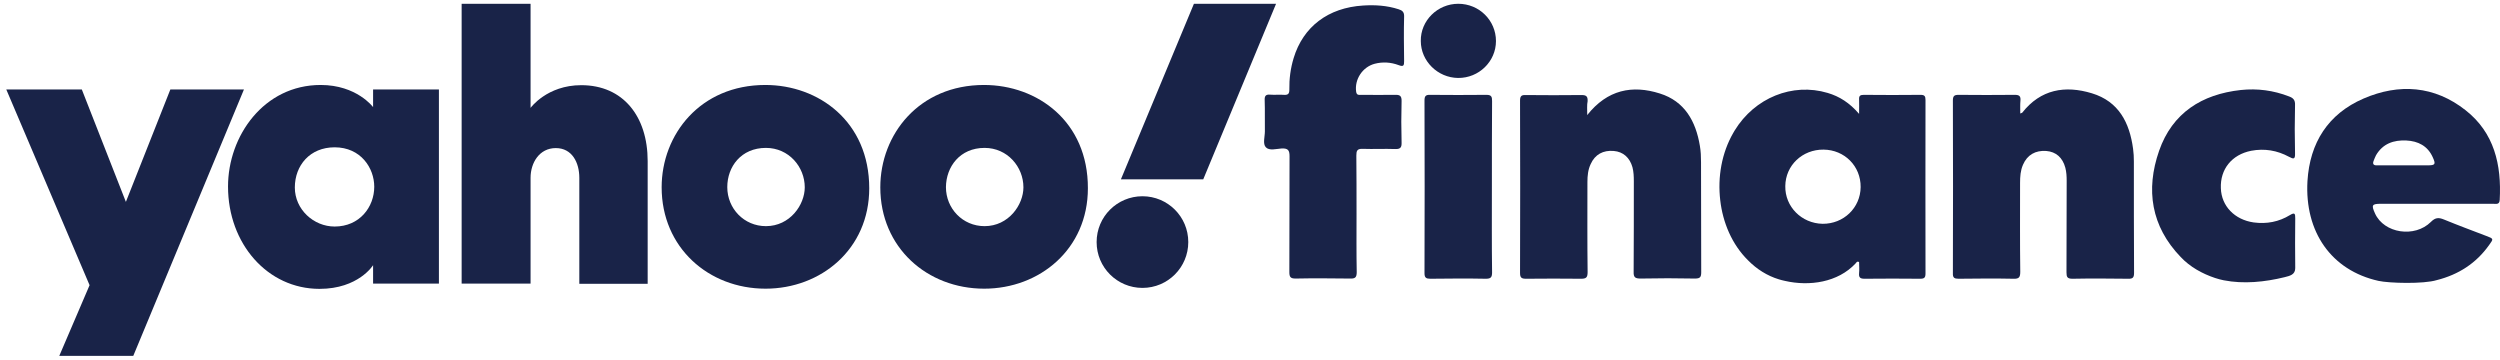
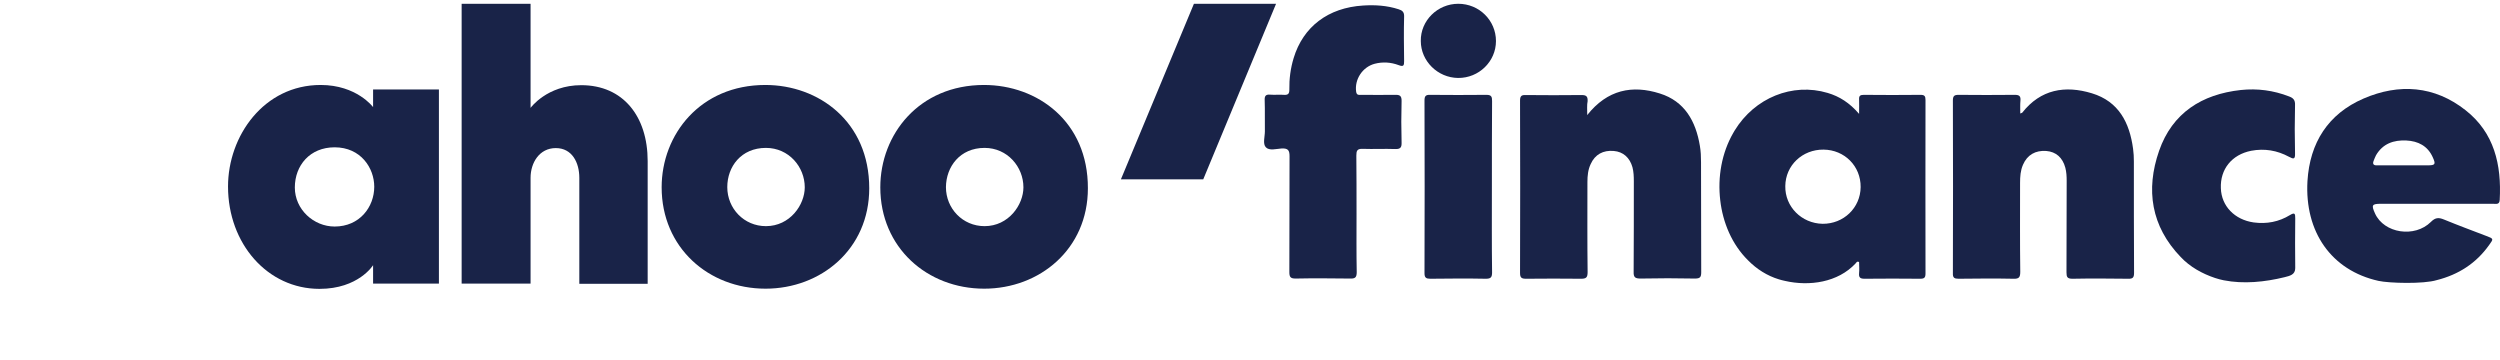
<svg xmlns="http://www.w3.org/2000/svg" width="285" height="41" viewBox="0 0 285 41" fill="none">
-   <path d="M0.715 10.197H9.326L14.351 23.014L19.421 10.197H27.811L15.193 40.569H6.758L10.212 32.511L0.715 10.197Z" fill="#192348" />
  <path d="M36.555 9.687C30.091 9.687 25.995 15.487 25.995 21.265C25.995 27.773 30.489 32.931 36.422 32.931C40.872 32.931 42.532 30.231 42.532 30.231V32.334H50.036V10.197H42.532V12.211C42.532 12.211 40.672 9.687 36.555 9.687ZM38.149 16.793C41.137 16.793 42.665 19.162 42.665 21.287C42.665 23.59 41.004 25.825 38.149 25.825C35.758 25.825 33.611 23.877 33.611 21.376C33.611 18.852 35.337 16.793 38.149 16.793Z" fill="#192348" />
  <path d="M52.627 32.334V0.434H60.485V12.3C60.485 12.3 62.345 9.71 66.263 9.71C71.045 9.71 73.834 13.274 73.834 18.365V32.356H66.042V20.269C66.042 18.542 65.223 16.882 63.363 16.882C61.482 16.882 60.485 18.564 60.485 20.269V32.334H52.627Z" fill="#192348" />
  <path d="M87.249 9.687C79.833 9.687 75.428 15.332 75.428 21.354C75.428 28.216 80.763 32.909 87.271 32.909C93.581 32.909 99.093 28.416 99.093 21.464C99.093 13.849 93.315 9.687 87.249 9.687ZM87.316 16.86C89.928 16.86 91.743 19.029 91.743 21.354C91.743 23.346 90.061 25.781 87.316 25.781C84.814 25.781 82.91 23.767 82.91 21.332C82.91 19.007 84.482 16.86 87.316 16.86Z" fill="#192348" />
  <path d="M112.176 9.687C104.76 9.687 100.355 15.332 100.355 21.354C100.355 28.216 105.69 32.909 112.198 32.909C118.507 32.909 124.019 28.416 124.019 21.464C124.042 13.849 118.264 9.687 112.176 9.687ZM112.242 16.86C114.855 16.86 116.67 19.029 116.67 21.354C116.67 23.346 114.987 25.781 112.242 25.781C109.741 25.781 107.837 23.767 107.837 21.332C107.859 19.007 109.431 16.86 112.242 16.86Z" fill="#192348" />
-   <path d="M130.24 22.372C133.118 22.372 135.464 24.697 135.464 27.596C135.464 30.474 133.14 32.821 130.24 32.821C127.362 32.821 125.015 30.496 125.015 27.596C125.015 24.697 127.362 22.372 130.24 22.372Z" fill="#192348" />
  <path d="M137.169 20.446H127.783L136.106 0.434H145.47L137.169 20.446Z" fill="#192348" />
  <path d="M203.48 32.021C203.258 31.977 203.015 31.91 202.794 31.844C201.465 31.445 200.248 30.671 199.274 29.674C197.436 27.859 196.396 25.358 196.108 22.834C195.798 20.2 196.263 17.455 197.591 15.152C197.636 15.064 197.702 14.975 197.746 14.887C200.026 11.146 204.343 9.397 208.35 10.592C209.7 10.991 210.852 11.721 211.936 12.983C211.936 12.297 211.958 11.81 211.936 11.323C211.914 10.924 212.069 10.813 212.468 10.813C214.637 10.836 216.806 10.836 218.954 10.813C219.397 10.813 219.507 10.969 219.507 11.389C219.507 17.986 219.485 24.583 219.507 31.18C219.507 31.645 219.374 31.777 218.91 31.777C216.784 31.755 214.681 31.755 212.556 31.777C212.047 31.777 211.892 31.622 211.936 31.136C211.981 30.715 211.936 30.294 211.936 29.874C211.693 29.741 211.626 29.94 211.538 30.029C209.523 32.198 206.269 32.663 203.48 32.021ZM212.113 21.329C212.136 18.938 210.276 17.078 207.885 17.056C205.472 17.034 203.546 18.849 203.524 21.218C203.48 23.564 205.384 25.468 207.774 25.513C210.165 25.535 212.091 23.697 212.113 21.329Z" fill="#192348" />
  <path d="M271.153 32.021C265.774 30.826 262.719 26.442 263.051 20.642C263.317 16.281 265.398 12.983 269.449 11.234C273.5 9.485 277.529 9.773 281.071 12.562C284.347 15.13 285.188 18.783 284.967 22.79C284.945 23.365 284.524 23.232 284.214 23.232C279.964 23.232 275.714 23.232 271.441 23.232C270.401 23.232 270.312 23.365 270.755 24.339C271.773 26.597 275.271 27.151 277.13 25.291C277.64 24.782 278.016 24.782 278.614 25.026C280.23 25.69 281.846 26.287 283.462 26.907C284.281 27.217 284.281 27.217 283.749 27.948C282.266 30.029 280.252 31.312 277.795 31.932C276.289 32.397 272.349 32.287 271.153 32.021ZM274.031 18.849C274.939 18.849 275.846 18.849 276.732 18.849C277.617 18.849 277.706 18.739 277.33 17.919C276.754 16.636 275.669 16.082 274.319 16.016C272.88 15.949 271.64 16.37 270.866 17.698C270.755 17.897 270.688 18.119 270.6 18.318C270.445 18.694 270.578 18.871 270.998 18.849C272.017 18.849 273.035 18.849 274.031 18.849Z" fill="#192348" />
  <path d="M253.51 31.954C253.178 31.888 252.846 31.799 252.514 31.689C251.053 31.202 249.658 30.427 248.596 29.298C245.231 25.8 244.589 21.639 246.138 17.189C247.644 12.872 251.008 10.747 255.458 10.26C257.34 10.061 259.177 10.304 260.948 10.991C261.435 11.168 261.657 11.411 261.634 11.965C261.59 13.802 261.59 15.639 261.634 17.477C261.657 18.163 261.479 18.163 260.948 17.875C259.598 17.145 258.159 16.901 256.631 17.189C254.418 17.632 253.089 19.292 253.178 21.461C253.244 23.498 254.75 25.048 256.919 25.358C258.402 25.557 259.797 25.291 261.059 24.516C261.612 24.184 261.657 24.361 261.657 24.893C261.634 26.774 261.634 28.678 261.657 30.56C261.657 31.312 261.059 31.445 260.439 31.6C258.181 32.154 255.768 32.397 253.51 31.954Z" fill="#192348" />
  <path d="M230.31 12.939C230.465 12.872 230.509 12.872 230.532 12.85C232.635 10.171 235.424 9.707 238.479 10.636C241.534 11.566 242.773 13.979 243.172 16.968C243.238 17.432 243.261 17.919 243.261 18.407C243.261 22.635 243.26 26.863 243.283 31.091C243.283 31.6 243.172 31.799 242.619 31.777C240.515 31.755 238.39 31.733 236.265 31.777C235.667 31.777 235.579 31.578 235.579 31.047C235.601 27.571 235.579 24.096 235.601 20.62C235.601 20.111 235.579 19.624 235.446 19.115C235.136 17.964 234.383 17.3 233.277 17.211C232.037 17.122 231.107 17.654 230.62 18.783C230.332 19.447 230.288 20.133 230.288 20.864C230.288 24.229 230.266 27.616 230.31 30.98C230.31 31.6 230.177 31.799 229.535 31.777C227.455 31.733 225.351 31.755 223.271 31.777C222.806 31.777 222.606 31.667 222.629 31.157C222.651 24.583 222.651 18.03 222.629 11.455C222.629 10.946 222.784 10.813 223.271 10.813C225.418 10.835 227.543 10.835 229.69 10.813C230.177 10.813 230.377 10.946 230.332 11.455C230.288 11.92 230.31 12.407 230.31 12.939Z" fill="#192348" />
  <path d="M180.944 13.116C183.246 10.216 186.08 9.662 189.223 10.658C192.057 11.544 193.319 13.824 193.784 16.613C193.894 17.233 193.917 17.875 193.917 18.495C193.939 22.679 193.917 26.863 193.939 31.025C193.939 31.578 193.828 31.755 193.23 31.755C191.172 31.711 189.091 31.711 187.032 31.755C186.412 31.755 186.213 31.622 186.235 30.98C186.257 27.527 186.257 24.074 186.257 20.642C186.257 20.111 186.235 19.58 186.102 19.071C185.792 17.964 185.04 17.3 183.977 17.211C182.759 17.1 181.83 17.61 181.343 18.694C181.033 19.336 180.966 20.045 180.966 20.753C180.966 24.184 180.944 27.593 180.988 31.025C180.988 31.645 180.811 31.777 180.236 31.777C178.155 31.755 176.052 31.755 173.971 31.777C173.44 31.777 173.285 31.645 173.285 31.113C173.307 24.561 173.307 18.03 173.285 11.477C173.285 10.991 173.417 10.813 173.905 10.835C176.052 10.858 178.177 10.858 180.324 10.835C180.878 10.835 181.011 11.035 180.988 11.544C180.9 11.964 180.944 12.429 180.944 13.116Z" fill="#192348" />
  <path d="M154.645 24.384C154.645 26.597 154.623 28.811 154.667 31.025C154.667 31.645 154.468 31.777 153.892 31.755C151.834 31.733 149.753 31.711 147.694 31.755C147.118 31.755 146.986 31.578 146.986 31.025C147.008 26.619 146.986 22.214 147.008 17.809C147.008 17.123 146.831 16.901 146.122 16.923C145.502 16.968 144.705 17.211 144.307 16.791C143.931 16.392 144.196 15.595 144.196 14.975C144.174 13.802 144.218 12.607 144.174 11.433C144.152 10.946 144.285 10.747 144.794 10.791C145.325 10.836 145.857 10.769 146.388 10.813C146.853 10.836 146.986 10.681 146.986 10.216C146.963 8.998 147.118 7.803 147.473 6.63C148.557 3.043 151.413 0.874 155.398 0.63C156.77 0.542 158.121 0.63 159.427 1.051C159.869 1.184 160.091 1.383 160.069 1.892C160.024 3.575 160.047 5.257 160.069 6.962C160.069 7.449 160.024 7.648 159.449 7.426C158.563 7.094 157.634 7.028 156.704 7.272C155.309 7.648 154.402 9.065 154.601 10.459C154.667 10.902 154.955 10.813 155.221 10.813C156.482 10.813 157.744 10.836 159.006 10.813C159.56 10.791 159.803 10.902 159.781 11.544C159.737 13.094 159.737 14.665 159.781 16.215C159.803 16.791 159.67 17.012 159.05 16.99C157.811 16.945 156.571 17.012 155.353 16.968C154.711 16.945 154.623 17.189 154.623 17.742C154.645 19.934 154.645 22.148 154.645 24.384Z" fill="#192348" />
  <path d="M170.075 21.306C170.075 24.561 170.053 27.793 170.097 31.047C170.097 31.6 169.964 31.777 169.388 31.777C167.285 31.733 165.16 31.755 163.057 31.777C162.592 31.777 162.393 31.667 162.393 31.157C162.415 24.583 162.415 18.03 162.393 11.455C162.393 10.968 162.526 10.791 163.035 10.813C165.182 10.835 167.308 10.835 169.455 10.813C170.03 10.813 170.097 11.035 170.097 11.522C170.075 14.754 170.075 18.03 170.075 21.306Z" fill="#192348" />
  <path d="M170.54 4.681C170.54 7.006 168.591 8.91 166.223 8.887C163.898 8.865 161.972 6.962 161.972 4.681C161.928 2.357 163.876 0.431 166.245 0.431C168.636 0.431 170.54 2.335 170.54 4.681Z" fill="#192348" />
</svg>